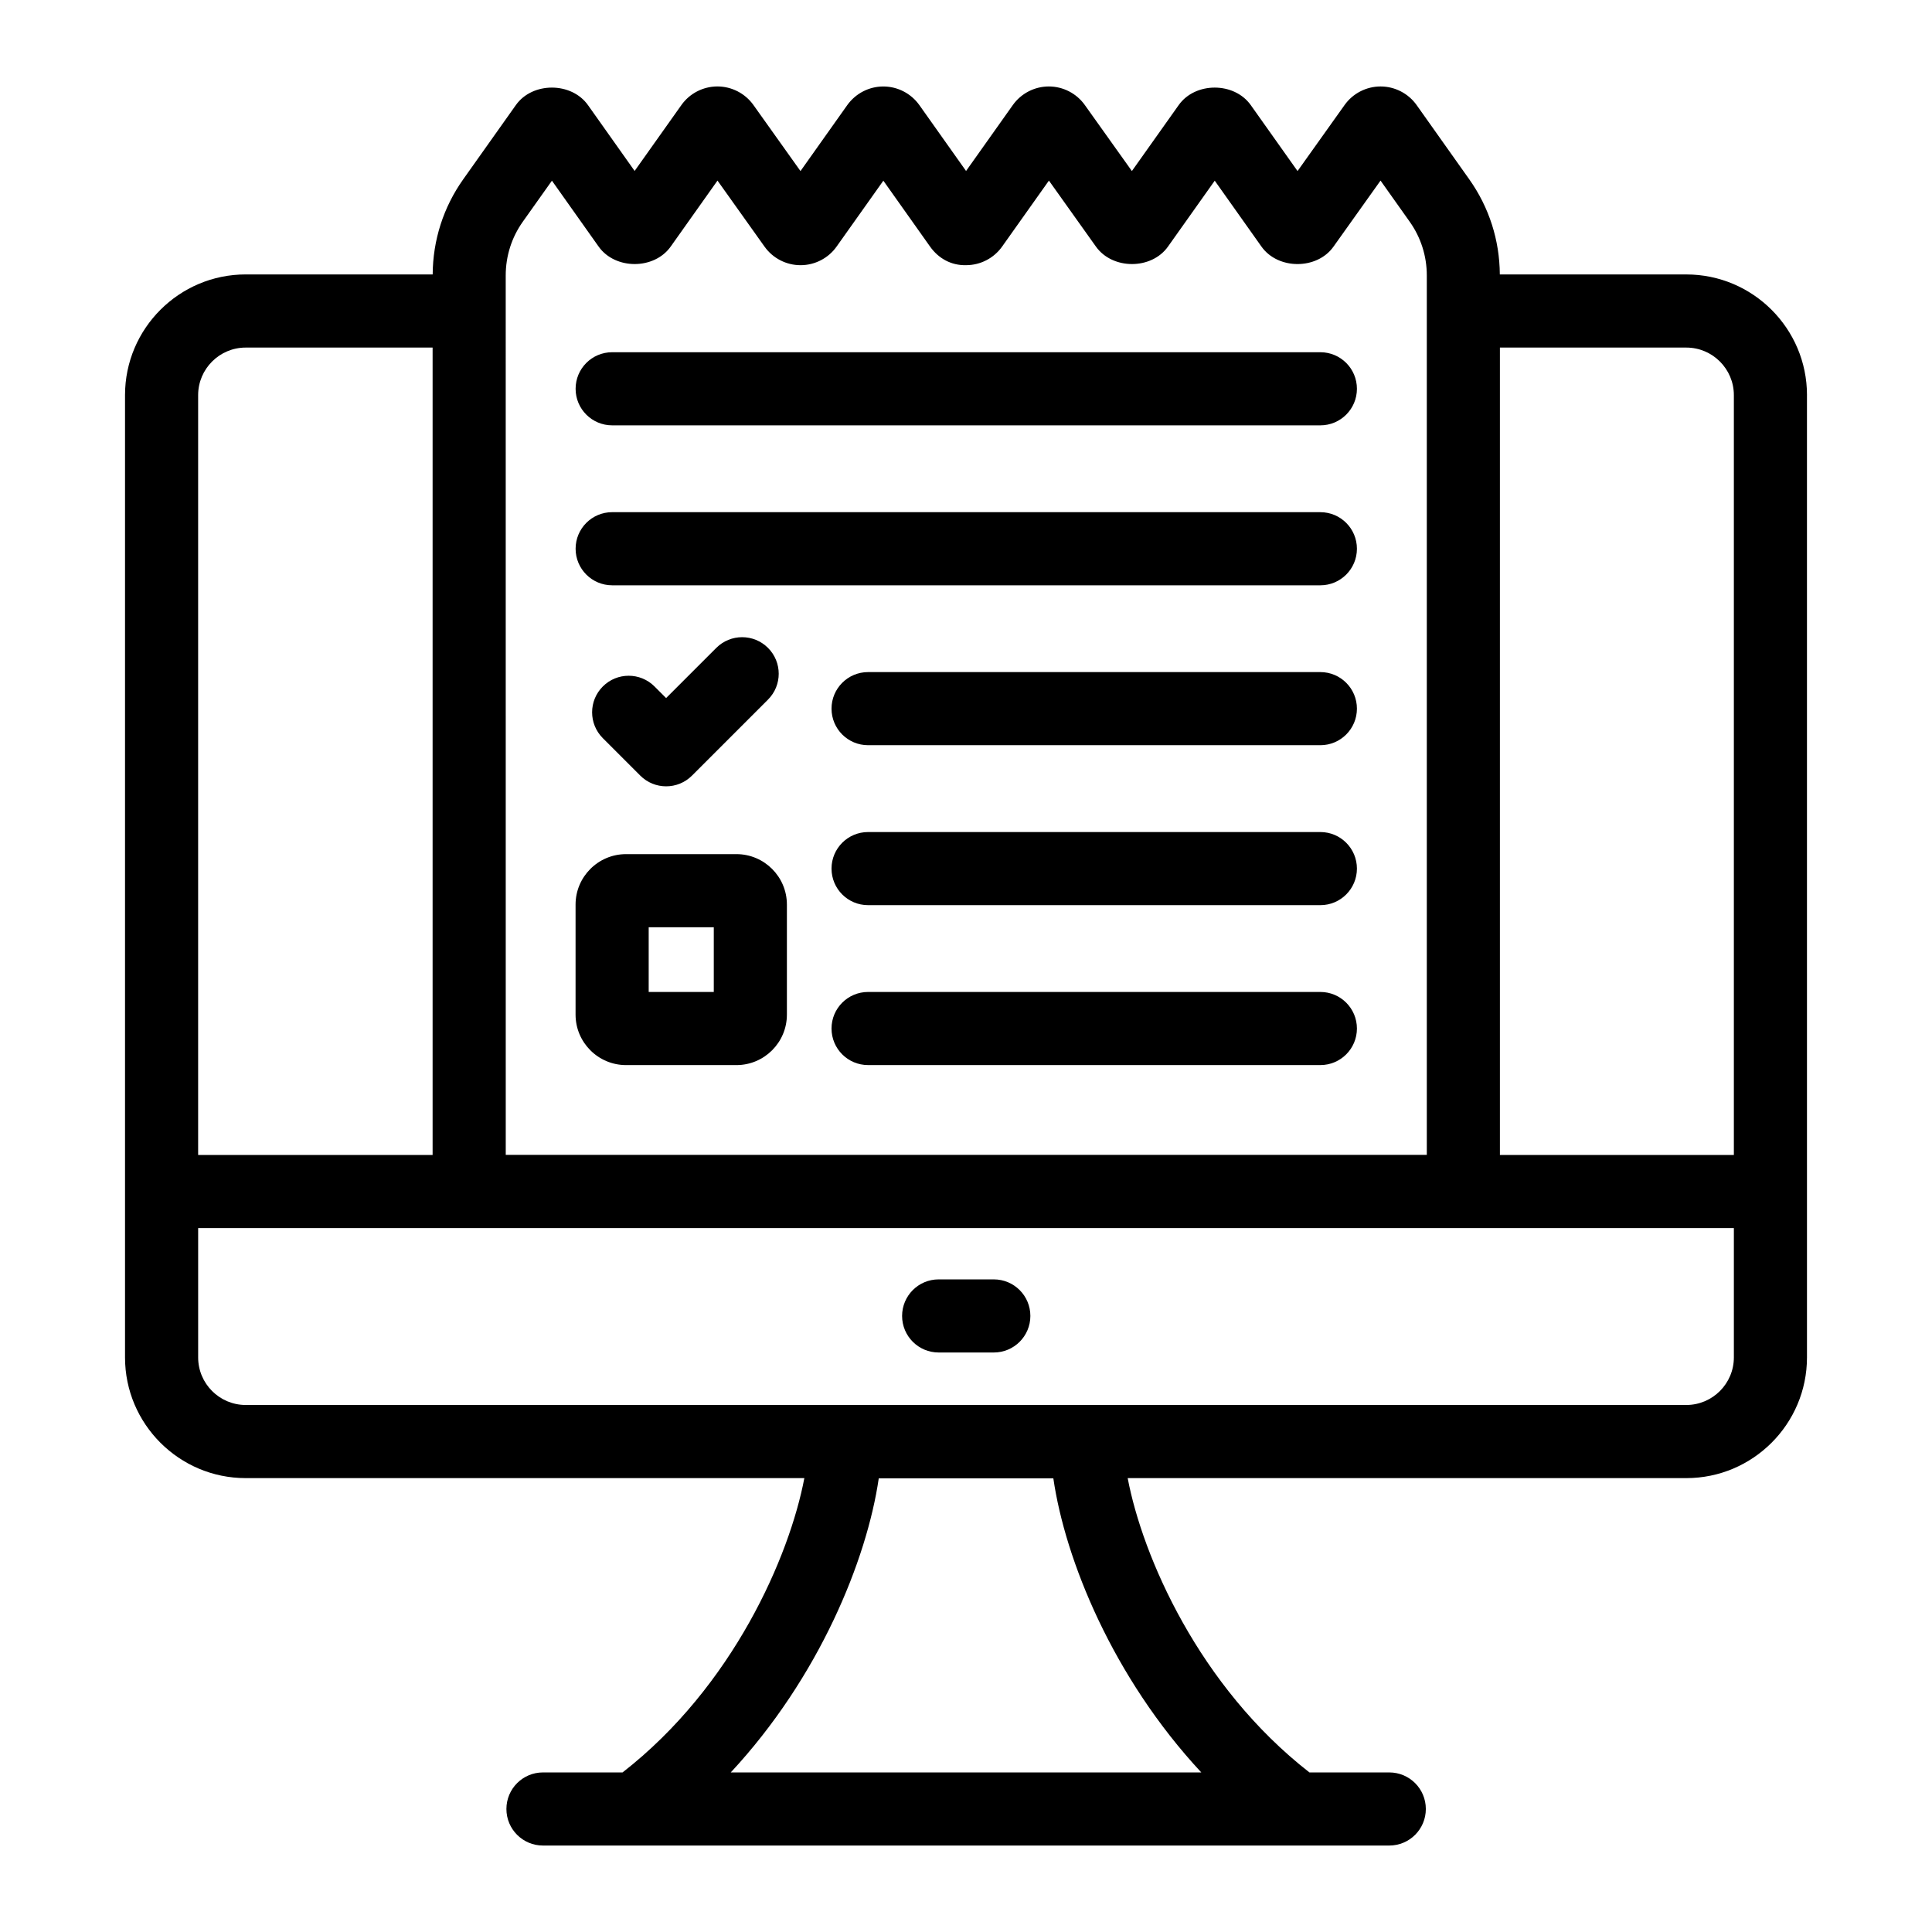
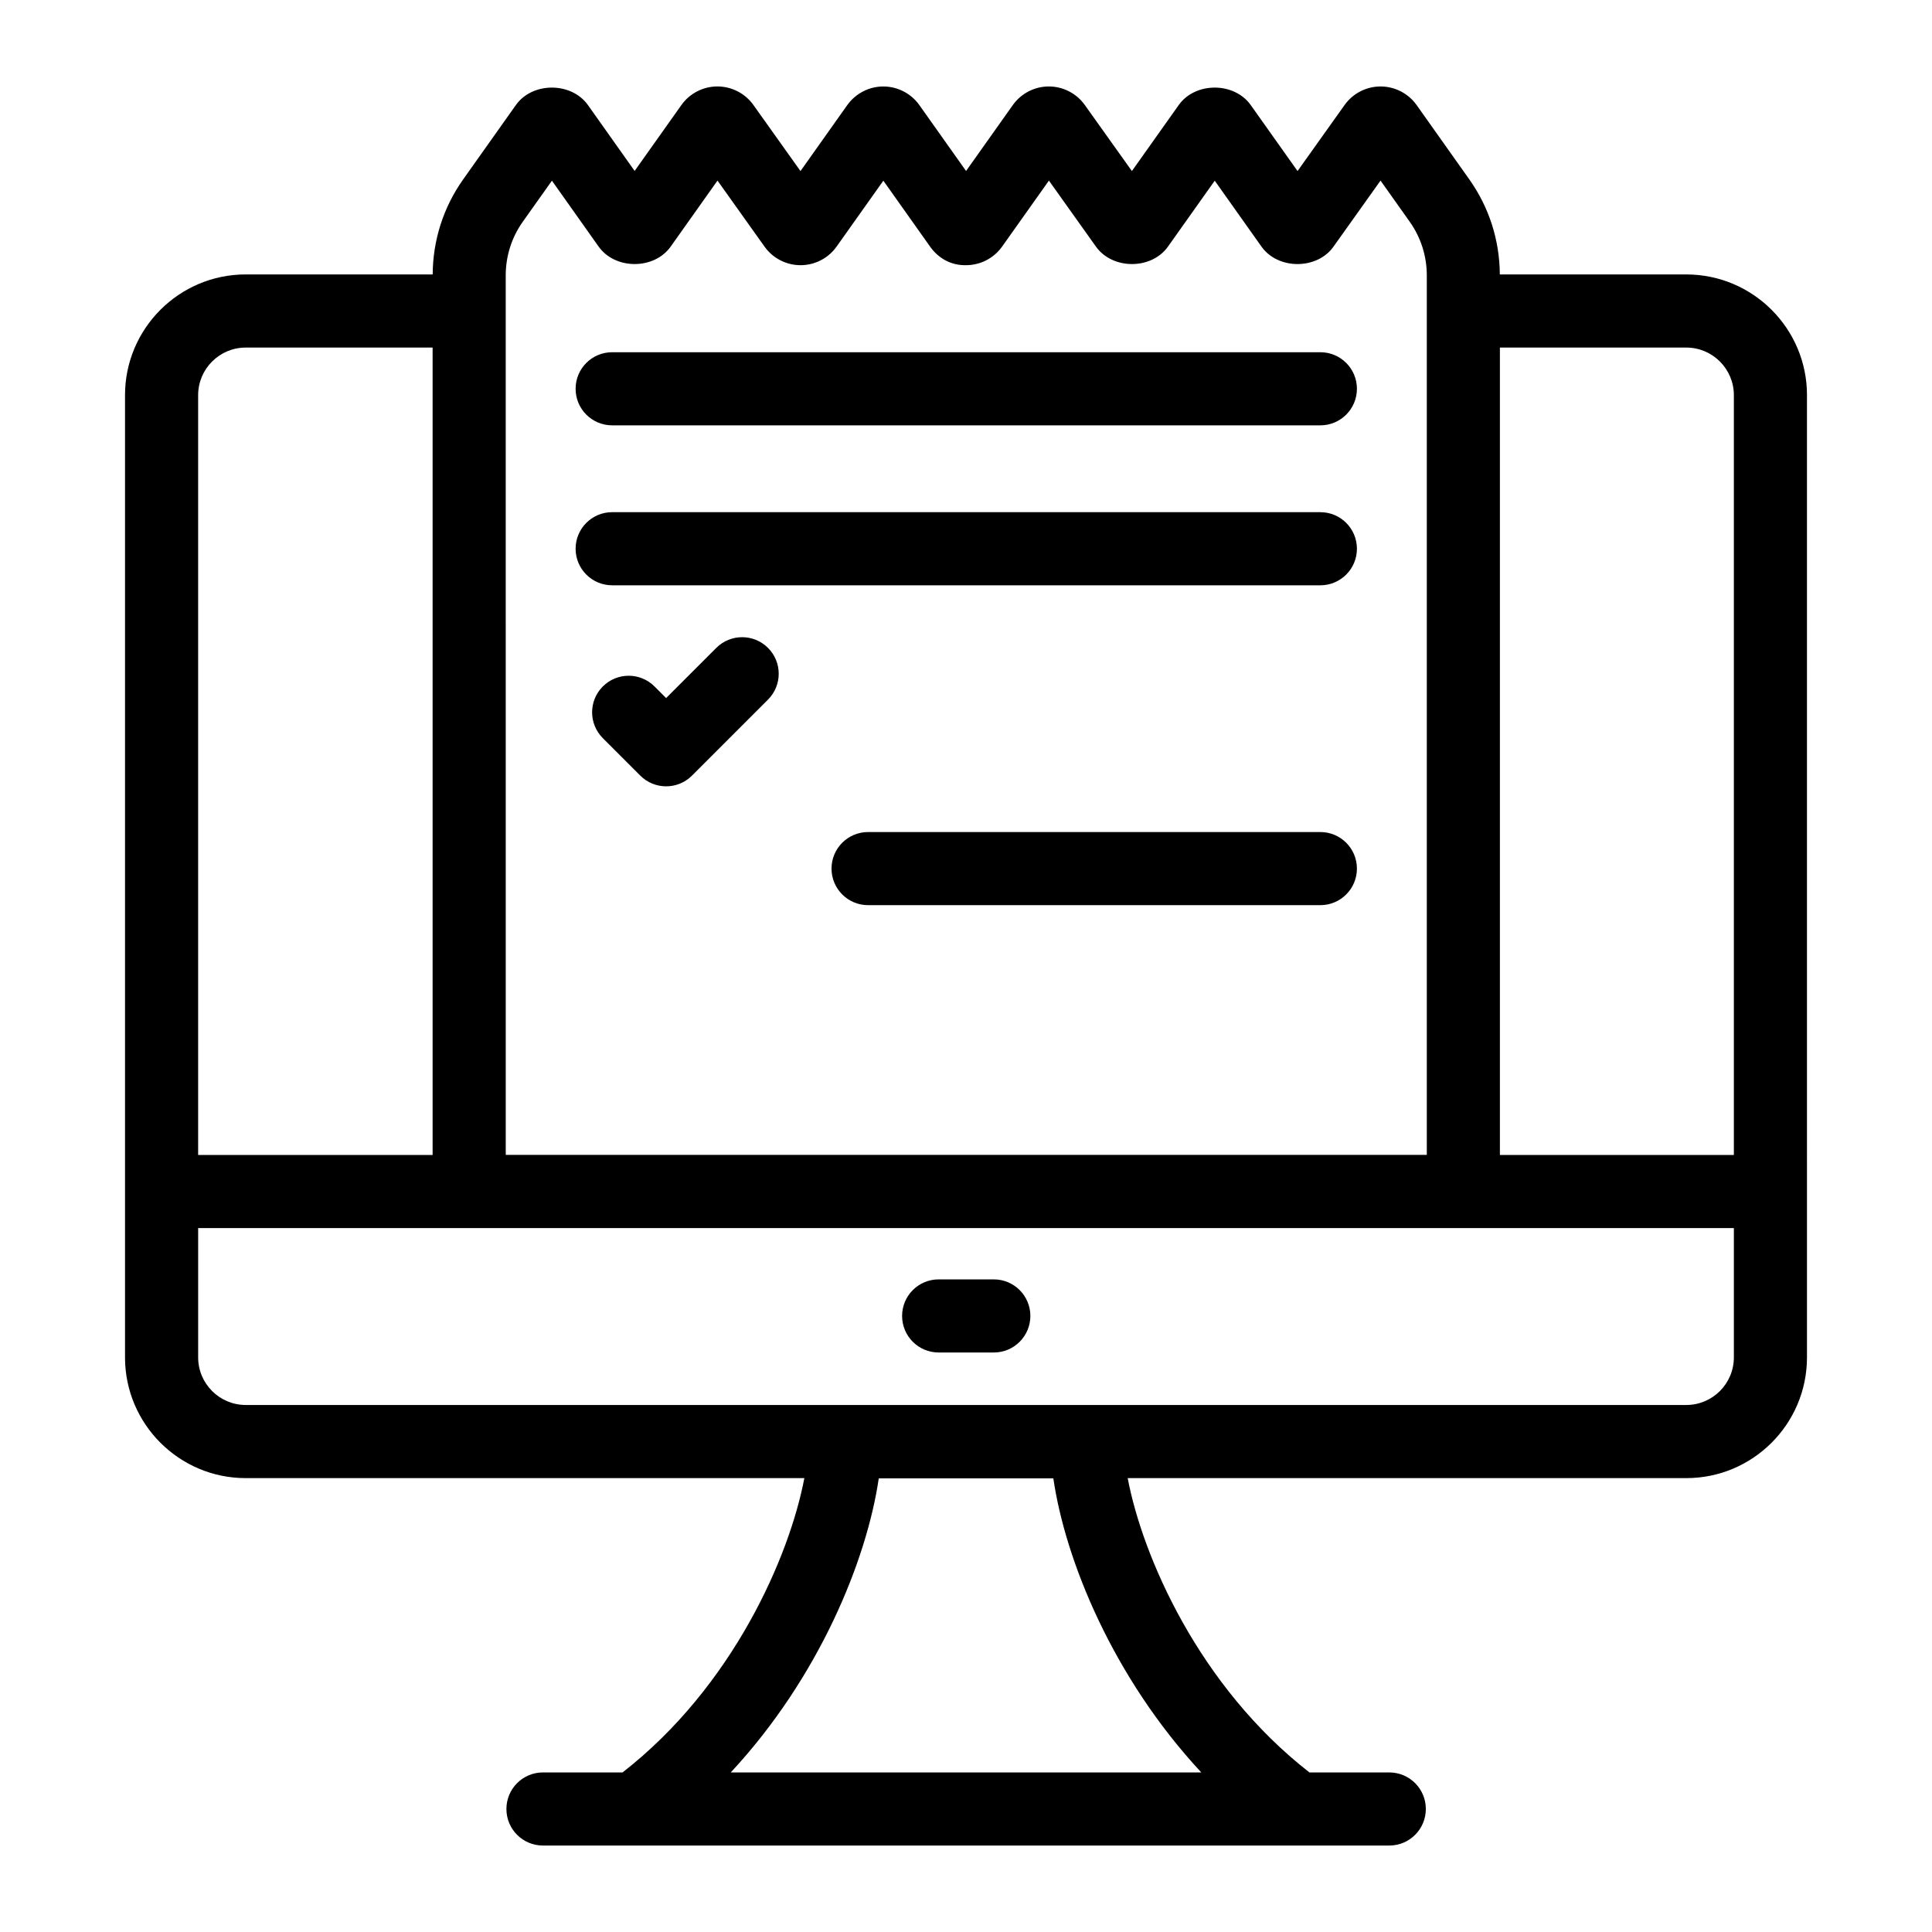
<svg xmlns="http://www.w3.org/2000/svg" fill="#000000" width="800px" height="800px" version="1.1" viewBox="144 144 512 512">
  <g>
    <path d="m622.87 248.71c0-17.633-14.344-31.98-31.98-31.98h-49.422c-0.059-9.078-2.832-17.785-8.098-25.207l-13.945-19.672c-2.195-3.09-5.762-4.934-9.547-4.938h-0.008c-3.785 0-7.352 1.84-9.539 4.914l-12.469 17.504-12.395-17.477c-4.391-6.188-14.73-6.184-19.102-0.004l-12.402 17.48-12.473-17.496c-2.188-3.078-5.754-4.922-9.539-4.922h-0.008c-3.785 0.004-7.352 1.852-9.539 4.934l-12.387 17.465-12.375-17.457c-2.188-3.078-5.742-4.93-9.527-4.938h-0.027c-3.773 0-7.332 1.832-9.555 4.938l-12.395 17.48-12.5-17.547c-2.195-3.055-5.754-4.879-9.52-4.879h-0.039c-3.773 0.016-7.332 1.859-9.508 4.938l-12.387 17.457-12.367-17.453c-4.379-6.172-14.73-6.188-19.109 0l-13.945 19.664c-5.254 7.402-8.039 16.117-8.098 25.211h-49.551c-17.637 0-31.98 14.348-31.98 31.98v255.03c0 17.633 14.344 31.98 31.98 31.98h148.05c-3.934 20.734-18.898 55.199-48.18 77.996h-21.09c-5.356 0-9.688 4.34-9.688 9.688 0 5.352 4.332 9.688 9.688 9.688h224.28c5.356 0 9.688-4.34 9.688-9.688 0-5.352-4.332-9.688-9.688-9.688h-21.156c-29.289-22.801-44.242-57.262-48.168-77.996h148.04c17.637 0 31.98-14.348 31.98-31.98-0.004-90.754-0.004-162.02-0.004-255.02zm-285.21 365c23.445-25.207 36.066-56.344 39.219-77.934h46.266c3.141 21.59 15.754 52.723 39.207 77.934zm265.83-365v201.37h-62v-213.97h49.398c6.945 0 12.602 5.656 12.602 12.605zm-325.47-31.703c0-5.152 1.57-10.086 4.543-14.273l7.703-10.852 12.367 17.453c4.379 6.184 14.73 6.191 19.113 0l12.395-17.48 12.488 17.531c2.195 3.066 5.754 4.894 9.52 4.891h0.039c3.773-0.008 7.344-1.855 9.52-4.938l12.387-17.457 12.402 17.496c2.195 3.074 5.543 5.004 9.555 4.894 3.785-0.008 7.344-1.859 9.52-4.934l12.402-17.48 12.453 17.484c4.391 6.172 14.73 6.184 19.102 0l12.387-17.461 12.375 17.457c4.398 6.203 14.762 6.16 19.094 0.023l12.469-17.504 7.711 10.871c2.981 4.195 4.551 9.137 4.551 14.277v233.04h-244.09zm-68.906 19.098h49.531v213.97h-62.137v-201.36c0-6.949 5.66-12.605 12.605-12.605zm381.77 280.23h-381.77c-6.945 0-12.602-5.652-12.602-12.602v-34.285h406.98v34.285c-0.004 6.949-5.66 12.602-12.605 12.602z" />
    <path d="m407.37 483.05h-14.617c-5.356 0-9.688 4.34-9.688 9.688 0 5.352 4.332 9.688 9.688 9.688h14.617c5.356 0 9.688-4.34 9.688-9.688 0.004-5.352-4.332-9.688-9.688-9.688z" />
    <path d="m306.23 256.72h187.68c5.356 0 9.688-4.34 9.688-9.688 0-5.352-4.332-9.688-9.688-9.688h-187.68c-5.356 0-9.688 4.34-9.688 9.688-0.004 5.352 4.332 9.688 9.688 9.688z" />
    <path d="m306.23 299.11h187.68c5.356 0 9.688-4.34 9.688-9.688 0-5.352-4.332-9.688-9.688-9.688l-187.68-0.004c-5.356 0-9.688 4.34-9.688 9.688-0.004 5.352 4.332 9.691 9.688 9.691z" />
-     <path d="m493.91 322.11h-119.86c-5.356 0-9.688 4.34-9.688 9.688 0 5.352 4.332 9.688 9.688 9.688h119.86c5.356 0 9.688-4.34 9.688-9.688 0-5.348-4.332-9.688-9.688-9.688z" />
    <path d="m493.91 364.5h-119.86c-5.356 0-9.688 4.34-9.688 9.688 0 5.352 4.332 9.688 9.688 9.688h119.86c5.356 0 9.688-4.34 9.688-9.688s-4.332-9.688-9.688-9.688z" />
-     <path d="m493.91 406.88h-119.86c-5.356 0-9.688 4.34-9.688 9.688 0 5.352 4.332 9.688 9.688 9.688h119.86c5.356 0 9.688-4.34 9.688-9.688 0-5.348-4.332-9.688-9.688-9.688z" />
    <path d="m333.82 315.7-13.293 13.293-3.074-3.074c-3.785-3.785-9.914-3.785-13.699 0-3.785 3.785-3.785 9.914 0 13.699l9.926 9.926c1.891 1.891 4.371 2.84 6.852 2.84 2.481 0 4.957-0.945 6.852-2.84l20.145-20.145c3.785-3.785 3.785-9.914 0-13.699-3.793-3.785-9.922-3.785-13.707 0z" />
-     <path d="m309.91 426.26h29.254c7.371 0 13.371-6 13.371-13.371v-29.164c0-7.371-6-13.371-13.371-13.371h-29.254c-7.379 0-13.379 6-13.379 13.371v29.164c0 7.371 6 13.371 13.379 13.371zm6-36.527h17.25v17.148h-17.25z" />
  </g>
</svg>